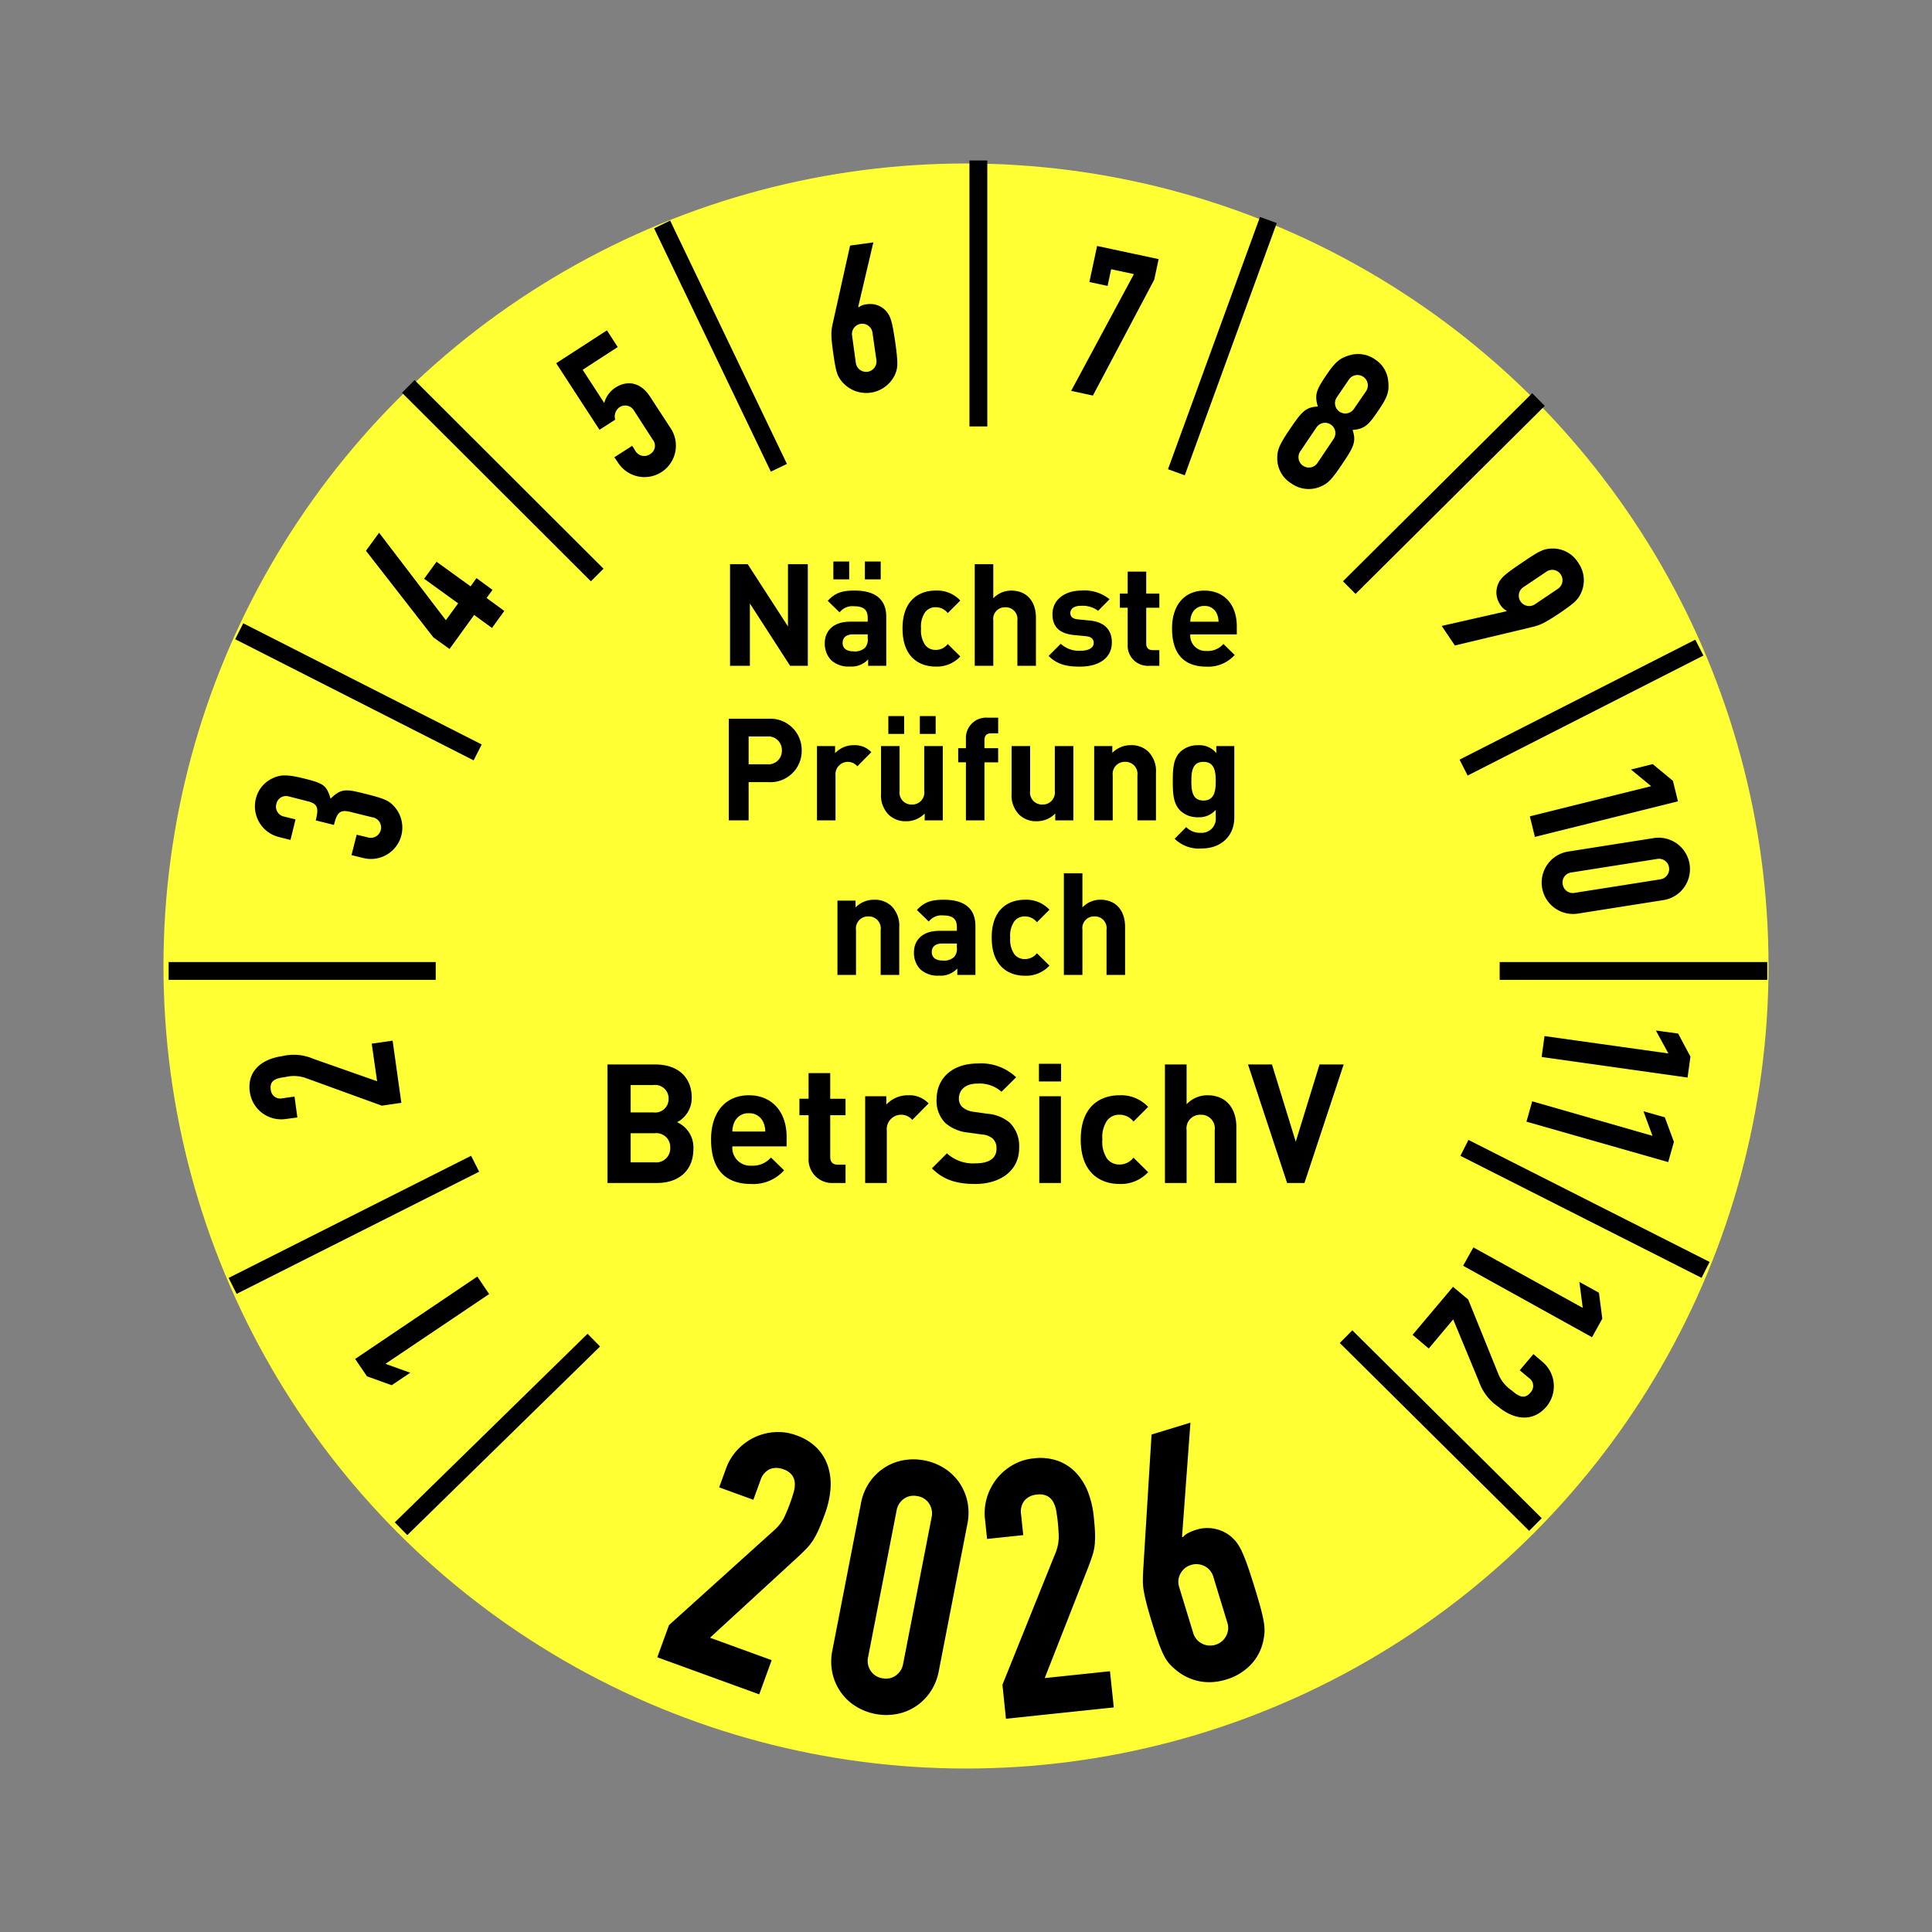
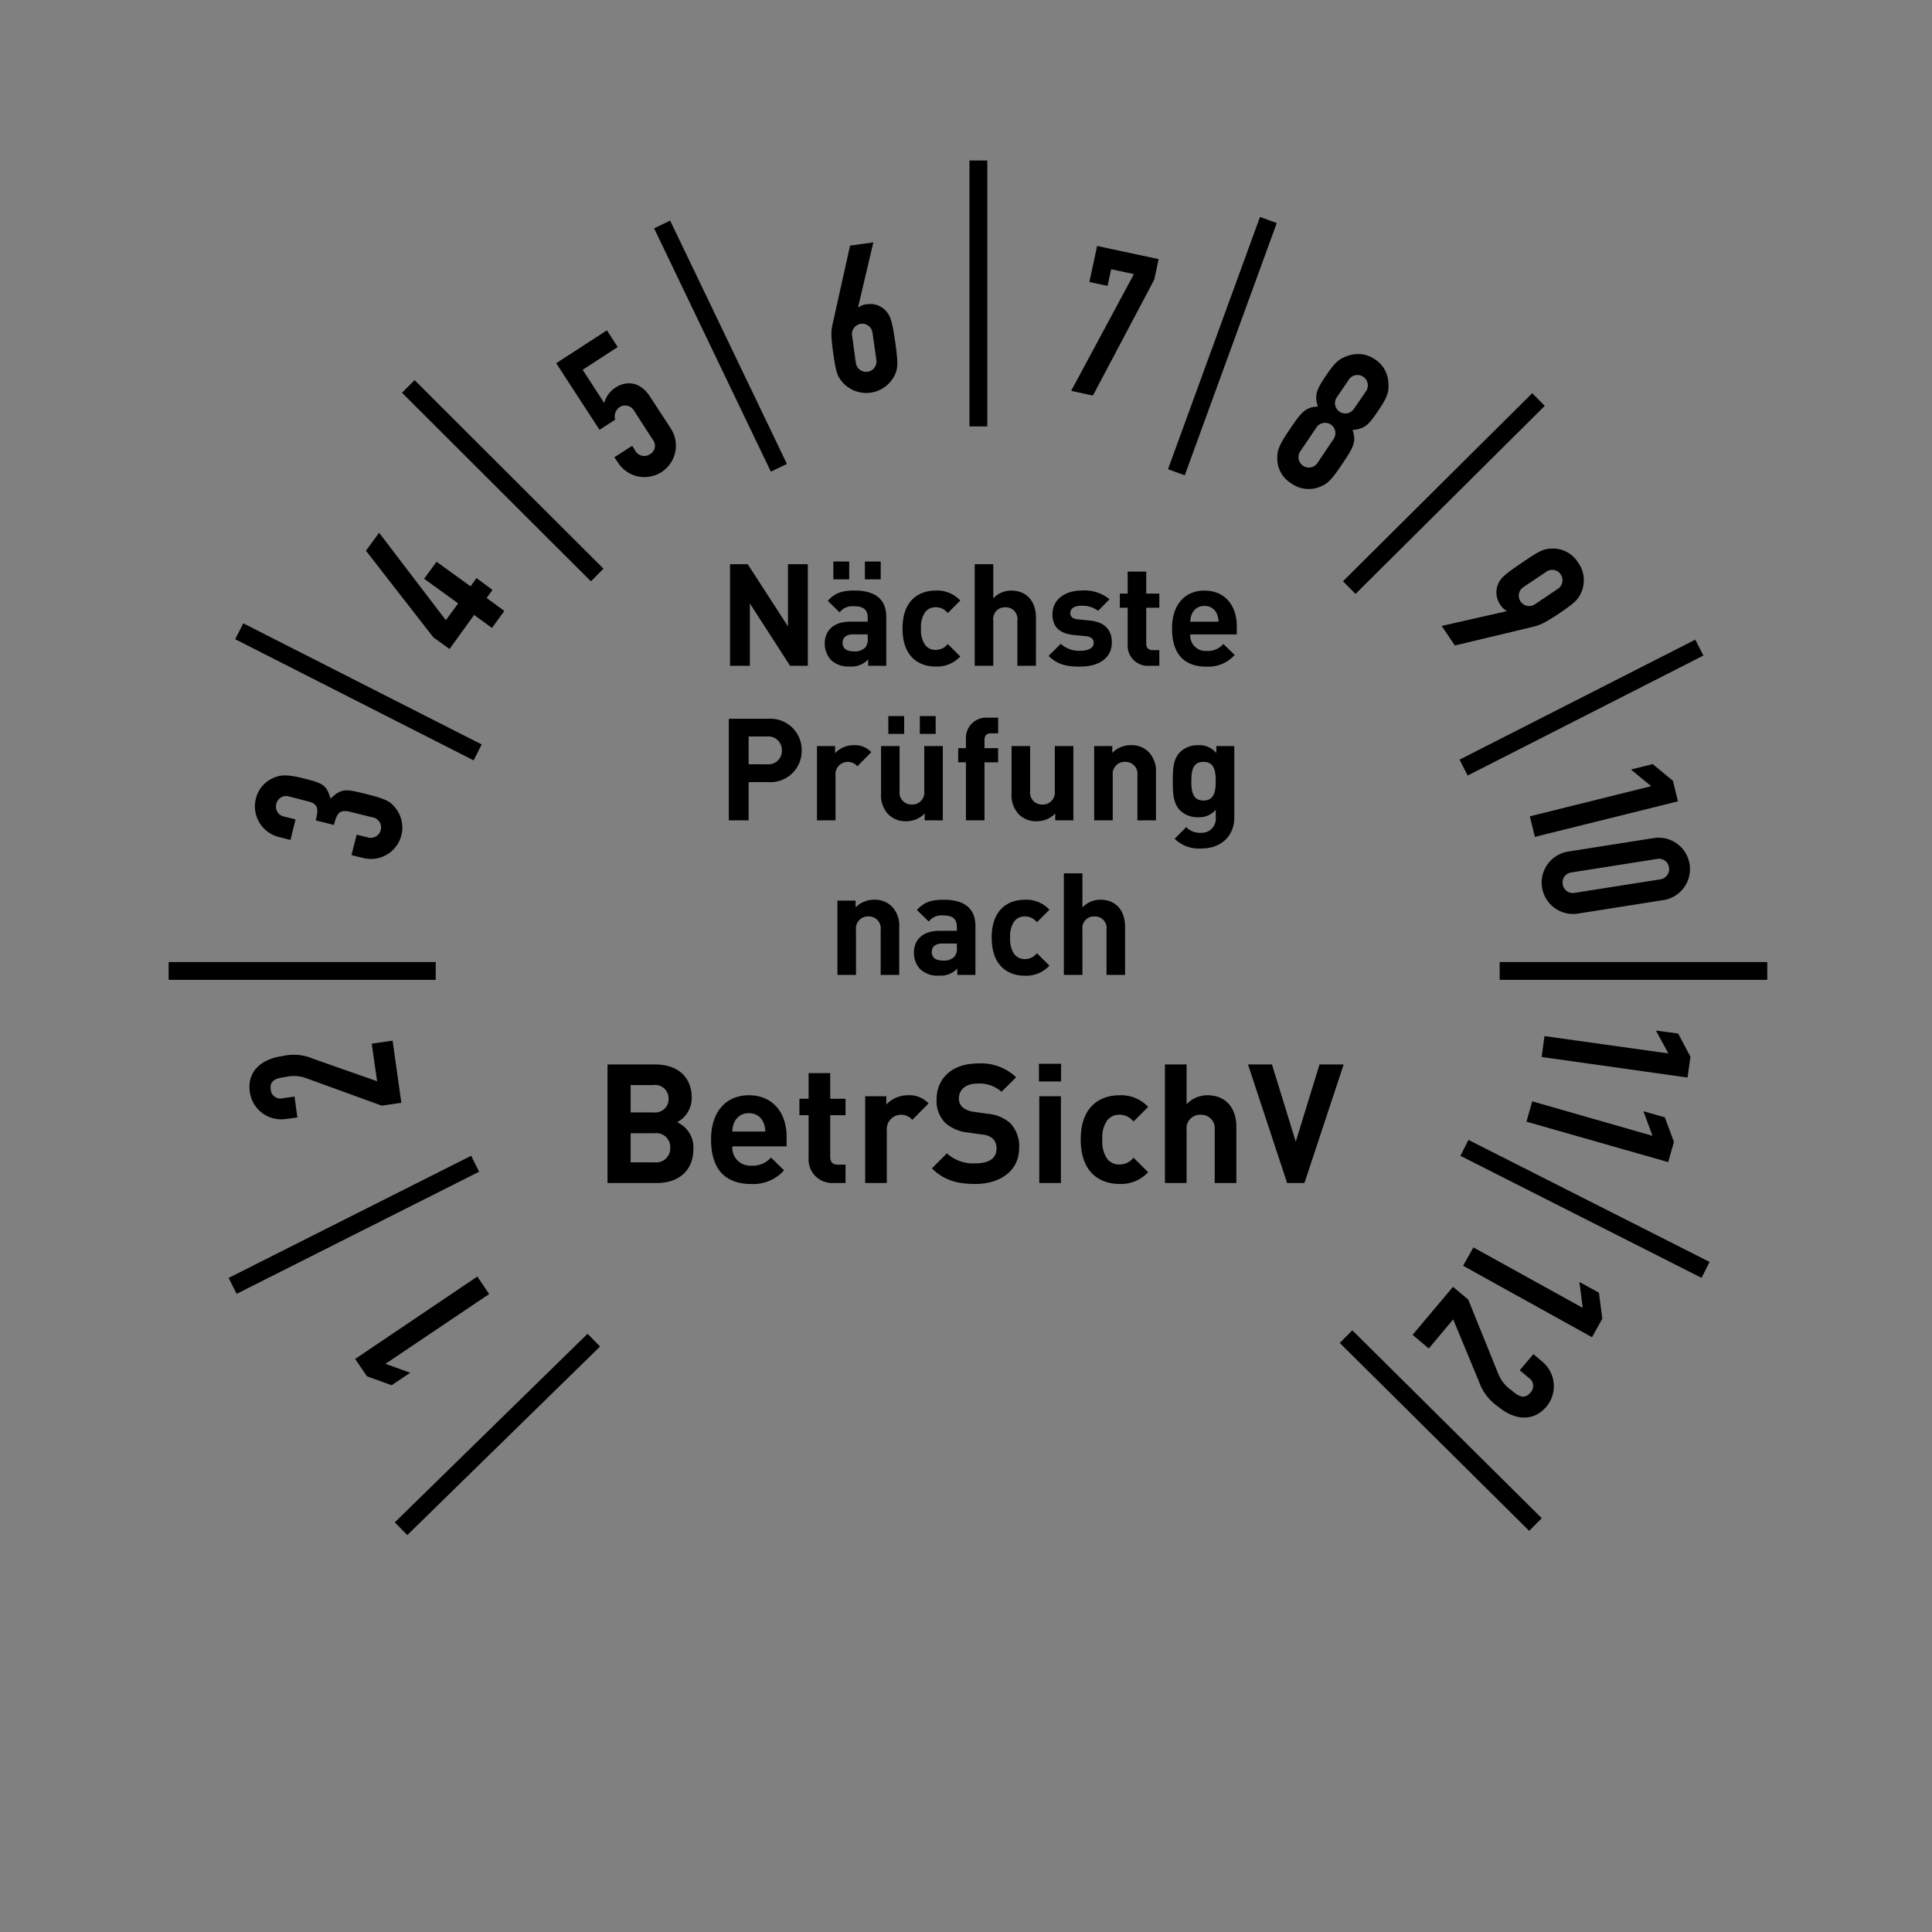
<svg xmlns="http://www.w3.org/2000/svg" width="325" height="325" viewBox="0 0 325 325">
  <rect x="0" y="0" width="325" height="325" fill="#808080" stroke="none" />
  <g id="JPS03" transform="translate(9 -302)">
    <rect id="Rechteck_188" data-name="Rechteck 188" width="325" height="325" transform="translate(-9 302)" fill="#fff" opacity="0" />
-     <circle id="Ellipse_46" cx="135" cy="135" r="135" transform="translate(18.5 329.5)" fill="#ff3" />
    <g id="Gruppe_32" data-name="Gruppe 32">
      <path id="Pfad_4464" data-name="Pfad 4464" d="M-1976.953,493.087l32.426-31.721,2.1,2.144-32.426,31.722Zm158.96-30.174,2.113-2.129,31.862,31.606-2.112,2.13Zm-186.917-10.941,40.793-20.546,1.349,2.679-40.792,20.546Zm207.211-20.538,1.354-2.677,40.565,20.524-1.354,2.677Zm6.606-29.6v-3h45.014v3Zm-223.908,0v-3h44.929v3Zm217.159-37.047,39.657-20.184,1.361,2.674-39.657,20.184Zm-205.964-20.26,1.359-2.675,40.11,20.381-1.359,2.674Zm186.351-9.746,31.831-31.636,2.115,2.128-31.831,31.635Zm-158.288-31.712,2.12-2.123,31.776,31.72-2.12,2.123Zm128.856,12.862,15.475-42.436,2.819,1.028-15.475,42.436Zm-86.448-40.522,2.7-1.3,19.644,40.932-2.705,1.3Zm53.05,33.325V264h3v44.731Z" transform="translate(2034.368 65)" stroke="rgba(0,0,0,0)" stroke-width="1" />
      <path id="Monate" d="M69.638,206.041l-1.985-2.948L47.1,216.954l1.984,2.92,4.167,1.5,3.118-2.1-4.167-1.5ZM54.869,173.868,53.4,163.408l-3.515.51.907,6.321L40.072,166.47a8.317,8.317,0,0,0-5.244-.454c-3.288.454-5.981,2.41-5.442,6.066a5.328,5.328,0,0,0,6.066,4.507l1.927-.255-.481-3.515-2.013.283a1.606,1.606,0,0,1-1.985-1.473c-.255-1.73,1.248-1.928,2.466-2.1a6.082,6.082,0,0,1,3.346.142l12.869,4.677ZM43.53,127.124c.539-2.21,1.077-2.636,2.92-2.154l3.458.851a1.741,1.741,0,1,1-.765,3.373l-1.786-.425-.878,3.43,1.956.482a5.282,5.282,0,0,0,5.272-8.617c-.851-.964-1.531-1.333-4.706-2.126-3.4-.851-4.167-1.049-6.037.765-.681-2.268-1.191-2.58-4.508-3.4-3.061-.765-4.109-.6-5.414.057a5.053,5.053,0,0,0-2.636,3.316,5.308,5.308,0,0,0,3.8,6.463l2.013.511.85-3.458-1.956-.482a1.692,1.692,0,0,1-1.275-2.1,1.667,1.667,0,0,1,2.126-1.276l3.09.794c1.814.425,1.928,1.19,1.417,3.231ZM70.119,93.988l2.07-2.864-2.977-2.182.992-1.36L67.512,85.6l-.992,1.389-5.727-4.138L58.7,85.71l5.726,4.139-2.07,2.835L51.127,77.972,48.916,81l11.339,14.57,2.722,1.956,4.137-5.726Zm19.333-50.06-8.533,5.527,7.285,11.2,2.637-1.7a1.927,1.927,0,0,1,.765-2.126,1.722,1.722,0,0,1,2.381.568l3.147,4.875a1.633,1.633,0,0,1-.4,2.466,1.738,1.738,0,0,1-2.551-.624l-.481-.765L90.7,65.273l.6.878a5.288,5.288,0,1,0,8.873-5.754L96.68,55.04c-1.559-2.381-3.8-2.778-5.811-1.475A4.458,4.458,0,0,0,89,56.145L85.37,50.561l5.9-3.827Zm44.816-14.8-3.913.538-2.891,12.983c-.312,1.361-.368,2.1.056,5.1.455,3.2.681,3.884,1.532,4.876a5.331,5.331,0,0,0,8.843-1.219c.511-1.19.54-1.9.114-5.1-.567-3.912-.822-4.734-1.587-5.613a3.545,3.545,0,0,0-3.175-1.162,2.648,2.648,0,0,0-1.445.51l-.086-.056Zm.509,19.758a1.746,1.746,0,1,1-3.458.481l-.624-4.535a1.733,1.733,0,1,1,3.431-.482ZM167.546,54.1l3.657.794L181.52,35.4l.738-3.457-10.347-2.212-1.3,6.066,3.062.652.6-2.806,3.827.822Zm47.565,3.033a1.737,1.737,0,1,1-2.891-1.927l2.041-3a1.745,1.745,0,1,1,2.891,1.956Zm-4.592-5.754c-1.616,2.409-2.125,3.288-1.474,5.357-2.126.114-2.777.936-4.875,4.054-1.7,2.523-1.956,3.345-1.956,4.649a4.9,4.9,0,0,0,2.352,4.224,5.007,5.007,0,0,0,4.791.6c1.219-.482,1.9-1.049,3.572-3.544,2.126-3.118,2.635-4.025,1.956-6.037,2.154-.171,2.777-.964,4.422-3.4,1.53-2.239,1.729-3.147,1.587-4.677a4.874,4.874,0,0,0-2.24-3.8,4.975,4.975,0,0,0-4.393-.652c-1.446.454-2.211.964-3.742,3.232ZM208.96,66.265a1.746,1.746,0,0,1-2.892-1.956l2.722-4.025a1.738,1.738,0,1,1,2.892,1.927Zm20.92,27.383,2.211,3.287,12.954-3.089c1.361-.34,2.041-.6,4.593-2.3,2.664-1.814,3.174-2.324,3.713-3.515a5.088,5.088,0,0,0-.51-5.017,5,5,0,0,0-4.508-2.382c-1.275.057-1.956.341-4.62,2.155-3.26,2.183-3.912,2.778-4.365,3.855a3.618,3.618,0,0,0,.339,3.373,2.889,2.889,0,0,0,1.106,1.077l-.028.085Zm17.575-9.1a1.711,1.711,0,0,1,2.438.426,1.736,1.736,0,0,1-.483,2.437l-3.826,2.58a1.747,1.747,0,0,1-2.439-.454,1.724,1.724,0,0,1,.511-2.437Zm-2.75,41.131.851,3.458,24.065-5.981-.85-3.458-3.4-2.806-3.656.907,3.4,2.806Zm6.435,5.925a5.282,5.282,0,1,0,1.672,10.431l14.372-2.268a5.28,5.28,0,1,0-1.644-10.432Zm14.938,1.247a1.713,1.713,0,0,1,2.041,1.417,1.744,1.744,0,0,1-1.5,2.013l-14.372,2.267a1.71,1.71,0,0,1-2.013-1.446,1.685,1.685,0,0,1,1.475-1.984Zm-18.907,29.792-.482,3.515,24.548,3.458.482-3.515-2.069-3.883-3.742-.511,2.1,3.856Zm-2.069,10.97-.964,3.43,23.839,6.8.964-3.4-1.531-4.138-3.6-1.021,1.531,4.139Zm-9.893,24.577-1.73,3.089L255.165,213.3l1.729-3.118-.567-4.365L253.039,204l.566,4.365Zm-3.43,6.632-6.8,8.079,2.721,2.3,4.111-4.9,4.336,10.46a8.4,8.4,0,0,0,3.2,4.195c2.522,2.126,5.782,2.807,8.164,0a5.356,5.356,0,0,0-.709-7.54l-1.5-1.275-2.3,2.721,1.559,1.3a1.6,1.6,0,0,1,.227,2.466c-1.1,1.332-2.268.368-3.2-.426a6.044,6.044,0,0,1-2.126-2.579l-5.131-12.671Z" transform="translate(3.645 313.646)" />
-       <path id="Pfad_4465" data-name="Pfad 4465" d="M-1949.891,321.935l8.8-21.859a7.61,7.61,0,0,0,.67-2.816q0-1.176-.184-2.906-.082-.776-.232-1.634a4.931,4.931,0,0,0-.489-1.488,2.6,2.6,0,0,0-.981-1.013,2.867,2.867,0,0,0-1.778-.266,3.021,3.021,0,0,0-2.1,1.005,3.018,3.018,0,0,0-.568,2.352l.364,3.461-6.086.64-.352-3.342a9.058,9.058,0,0,1,.34-3.656,9.55,9.55,0,0,1,1.632-3.128,9.329,9.329,0,0,1,2.685-2.3,8.71,8.71,0,0,1,3.5-1.122,8.964,8.964,0,0,1,4.179.436,7.92,7.92,0,0,1,3.053,2.062,9.994,9.994,0,0,1,1.968,3.232,15.842,15.842,0,0,1,.933,4q.163,1.553.213,2.6a15.693,15.693,0,0,1-.029,2.023,8.8,8.8,0,0,1-.4,1.973q-.317,1-.888,2.446l-7.139,18.185,10.98-1.154.639,6.087-18.139,1.906Zm-21.4,4.912a9.611,9.611,0,0,1-3.267-1.277,8.652,8.652,0,0,1-2.507-2.352,8.983,8.983,0,0,1-1.423-3.21,9.321,9.321,0,0,1,0-3.913l4.785-24.619a9.317,9.317,0,0,1,1.469-3.626,8.99,8.99,0,0,1,2.523-2.444,8.657,8.657,0,0,1,3.206-1.241,9.594,9.594,0,0,1,3.506.04,9.591,9.591,0,0,1,3.267,1.276,8.676,8.676,0,0,1,2.507,2.352,9,9,0,0,1,1.423,3.211,9.317,9.317,0,0,1,0,3.912l-4.785,24.62a9.329,9.329,0,0,1-1.469,3.626,9,9,0,0,1-2.523,2.443,8.658,8.658,0,0,1-3.206,1.241,9.515,9.515,0,0,1-1.639.142A9.779,9.779,0,0,1-1971.293,326.847Zm4.834-36.193a3.027,3.027,0,0,0-1.242,1.989l-4.785,24.62a3.024,3.024,0,0,0,.407,2.31,2.87,2.87,0,0,0,1.954,1.266,2.874,2.874,0,0,0,2.286-.442,3.028,3.028,0,0,0,1.243-1.99l4.785-24.62a3.022,3.022,0,0,0-.407-2.309,2.866,2.866,0,0,0-1.954-1.266,3.5,3.5,0,0,0-.669-.067A2.756,2.756,0,0,0-1966.459,290.654Zm-41.494,26.666,1.969-5.413,17.5-15.788a7.6,7.6,0,0,0,1.836-2.237,29.116,29.116,0,0,0,1.108-2.694q.267-.733.509-1.571a4.963,4.963,0,0,0,.213-1.551,2.6,2.6,0,0,0-.438-1.341,2.864,2.864,0,0,0-1.481-1.018,3.03,3.03,0,0,0-2.325-.016,3.023,3.023,0,0,0-1.541,1.866l-1.19,3.271-5.751-2.093,1.149-3.157a9.033,9.033,0,0,1,1.908-3.137,9.524,9.524,0,0,1,2.838-2.1,9.325,9.325,0,0,1,3.422-.894,8.745,8.745,0,0,1,3.64.526,8.975,8.975,0,0,1,3.564,2.223,7.929,7.929,0,0,1,1.84,3.191,10.01,10.01,0,0,1,.353,3.768,15.869,15.869,0,0,1-.916,4.009q-.533,1.466-.949,2.432a15.671,15.671,0,0,1-.913,1.806,8.9,8.9,0,0,1-1.22,1.6q-.724.759-1.872,1.809l-14.387,13.216,10.374,3.776-2.093,5.751Zm91.055,4a8.71,8.71,0,0,1-3.927-1.967,7.912,7.912,0,0,1-1.121-1.1,7.289,7.289,0,0,1-.866-1.4,20.224,20.224,0,0,1-.868-2.12q-.452-1.273-1.067-3.281-.579-1.893-.9-3.145t-.477-2.175a9.518,9.518,0,0,1-.148-1.712q.011-.788.052-1.678l1.409-22.892,6.541-2-1.411,19.191.15.08a2.391,2.391,0,0,1,.775-.645,7.4,7.4,0,0,1,1.534-.626,6,6,0,0,1,3.1-.131,6.092,6.092,0,0,1,2.644,1.262,6.762,6.762,0,0,1,1.017,1.07,8.725,8.725,0,0,1,.882,1.55q.459.988,1,2.549t1.276,3.971q.614,2.007.951,3.316a20.284,20.284,0,0,1,.466,2.242,7.325,7.325,0,0,1,.063,1.643,11,11,0,0,1-.256,1.521,8.277,8.277,0,0,1-2.175,3.866,9.415,9.415,0,0,1-4.016,2.357,9.687,9.687,0,0,1-2.841.445A8.369,8.369,0,0,1-1916.9,321.321Zm-1.266-19.533a2.979,2.979,0,0,0-1.763,1.417,2.9,2.9,0,0,0-.211,2.387l2.316,7.574a2.891,2.891,0,0,0,1.51,1.859,2.976,2.976,0,0,0,2.254.19,2.979,2.979,0,0,0,1.762-1.417,2.891,2.891,0,0,0,.211-2.386l-2.315-7.574a2.9,2.9,0,0,0-1.51-1.859,3.062,3.062,0,0,0-1.356-.327A3.055,3.055,0,0,0-1918.164,301.788Z" transform="translate(2109.521 263.467)" />
      <path id="Pfad_4472" data-name="Pfad 4472" d="M-1933.2,368.692c0-5.908,3.613-7.448,6.524-7.448a6.214,6.214,0,0,1,4.816,1.96l-2.464,2.464a2.946,2.946,0,0,0-2.352-1.148,2.524,2.524,0,0,0-2.072.952,4.946,4.946,0,0,0-.812,3.22,5.035,5.035,0,0,0,.812,3.248,2.526,2.526,0,0,0,2.072.951,2.945,2.945,0,0,0,2.352-1.147l2.464,2.436a6.235,6.235,0,0,1-4.816,1.987C-1929.586,376.168-1933.2,374.6-1933.2,368.692Zm-25.032,4.844,2.52-2.52a6.526,6.526,0,0,0,4.816,1.68c2.3,0,3.528-.868,3.528-2.464a2.223,2.223,0,0,0-.616-1.68,2.977,2.977,0,0,0-1.764-.7l-2.408-.336a6.761,6.761,0,0,1-3.864-1.651,5.268,5.268,0,0,1-1.428-3.92c0-3.556,2.632-6.048,6.944-6.048a8.543,8.543,0,0,1,6.439,2.324l-2.464,2.436a5.547,5.547,0,0,0-4.088-1.372c-2.072,0-3.08,1.148-3.08,2.52a1.926,1.926,0,0,0,.588,1.428,3.423,3.423,0,0,0,1.849.784l2.352.337a6.592,6.592,0,0,1,3.808,1.54,5.582,5.582,0,0,1,1.54,4.227c0,3.865-3.22,6.048-7.392,6.048C-1953.974,376.168-1956.27,375.524-1958.23,373.536Zm-37.156-4.844c0-4.76,2.576-7.448,6.356-7.448,4.06,0,6.356,2.968,6.356,6.972v1.624h-9.128a3.012,3.012,0,0,0,3.191,3.248,4.037,4.037,0,0,0,3.3-1.372l2.212,2.155a6.946,6.946,0,0,1-5.544,2.3C-1992.082,376.168-1995.385,374.6-1995.385,368.692Zm3.919-2.912a4.018,4.018,0,0,0-.336,1.568h5.544a4.019,4.019,0,0,0-.337-1.568,2.533,2.533,0,0,0-2.435-1.512A2.535,2.535,0,0,0-1991.466,365.78Zm92.988,10.22-6.58-19.936h4.032l4,12.992,4-12.992h4.06L-1895.566,376Zm-12.18,0v-8.9a2.284,2.284,0,0,0-2.38-2.576,2.28,2.28,0,0,0-2.352,2.576V376h-3.641V356.064h3.641v6.691a4.82,4.82,0,0,1,3.5-1.512c3.191,0,4.872,2.24,4.872,5.32V376Zm-29.512,0V361.412h3.64V376Zm-29.289,0V361.412h3.557v1.4a4.937,4.937,0,0,1,3.667-1.568,4.4,4.4,0,0,1,3.444,1.372l-2.744,2.772a2.424,2.424,0,0,0-1.932-.868,2.425,2.425,0,0,0-2.352,2.688V376Zm-5.292,0a3.957,3.957,0,0,1-4.227-4.172V364.6h-1.54v-2.772h1.54V357.52h3.64v4.313h2.576V364.6h-2.576v7c0,.841.392,1.317,1.26,1.317h1.316V376Zm-38.052,0V356.064h8.008c3.893,0,6.161,2.183,6.161,5.6a4.609,4.609,0,0,1-2.464,4.116,4.631,4.631,0,0,1,2.744,4.48c0,3.724-2.548,5.74-6.1,5.74Zm3.893-3.472h4.06a2.36,2.36,0,0,0,2.6-2.464,2.34,2.34,0,0,0-2.6-2.435h-4.06Zm0-8.4h3.808a2.261,2.261,0,0,0,2.576-2.3,2.261,2.261,0,0,0-2.576-2.3h-3.808Zm68.683-5.208v-2.968h3.724v2.968Zm-7.95-24.184c0-5.064,3.1-6.384,5.592-6.384a5.326,5.326,0,0,1,4.128,1.679l-2.112,2.112a2.525,2.525,0,0,0-2.016-.984,2.165,2.165,0,0,0-1.776.815,4.241,4.241,0,0,0-.7,2.76,4.313,4.313,0,0,0,.7,2.784,2.163,2.163,0,0,0,1.776.816,2.525,2.525,0,0,0,2.016-.984l2.112,2.088a5.345,5.345,0,0,1-4.128,1.7C-1945.08,341.144-1948.176,339.8-1948.176,334.736Zm-12.048,5.28a4.011,4.011,0,0,1-1.031-2.808c0-1.993,1.368-3.624,4.271-3.624h2.952v-.624c0-1.368-.671-1.968-2.327-1.968a2.684,2.684,0,0,0-2.4,1.032l-1.992-1.944c1.224-1.345,2.424-1.728,4.512-1.728,3.5,0,5.328,1.488,5.328,4.415V341h-3.048v-1.08a3.8,3.8,0,0,1-3.072,1.2A4.269,4.269,0,0,1-1960.224,340.016Zm1.968-2.88c0,.864.576,1.44,1.8,1.44a2.474,2.474,0,0,0,1.968-.6,2.057,2.057,0,0,0,.455-1.584v-.672h-2.471C-1957.632,335.72-1958.256,336.248-1958.256,337.136Zm29.4,3.864v-7.632a1.958,1.958,0,0,0-2.04-2.208,1.954,1.954,0,0,0-2.016,2.208V341h-3.12V323.912h3.12v5.737a4.131,4.131,0,0,1,3-1.3c2.736,0,4.176,1.92,4.176,4.559V341Zm-37.993,0v-7.56a2.011,2.011,0,0,0-2.064-2.28,2.027,2.027,0,0,0-2.088,2.28V341h-3.12V328.5h3.048v1.152a4.28,4.28,0,0,1,3.12-1.3,4.063,4.063,0,0,1,2.952,1.1,4.634,4.634,0,0,1,1.272,3.552V341Zm49.452-22.9,1.944-1.968a3.184,3.184,0,0,0,2.448.96,2.364,2.364,0,0,0,2.52-2.592v-1.272a3.664,3.664,0,0,1-2.976,1.247,4.159,4.159,0,0,1-2.975-1.1c-1.176-1.176-1.273-2.785-1.273-4.968s.1-3.768,1.273-4.945a4.22,4.22,0,0,1,3-1.1,3.663,3.663,0,0,1,3.048,1.319V302.5h3.024v12.047c0,3-2.137,5.184-5.5,5.184A5.846,5.846,0,0,1-1917.4,318.1Zm2.808-9.7c0,1.656.192,3.263,2.04,3.263s2.064-1.607,2.064-3.263-.216-3.24-2.064-3.24S-1914.588,306.744-1914.588,308.4Zm-28.968,5.639a4.632,4.632,0,0,1-1.272-3.551V302.5h3.12v7.56a2.011,2.011,0,0,0,2.064,2.28,2.027,2.027,0,0,0,2.088-2.28V302.5h3.12V315h-3.048v-1.152a4.28,4.28,0,0,1-3.12,1.3A4.06,4.06,0,0,1-1943.556,314.04Zm-21.96,0a4.632,4.632,0,0,1-1.272-3.551V302.5h3.12v7.56a2.011,2.011,0,0,0,2.064,2.28,2.027,2.027,0,0,0,2.088-2.28V302.5h3.12V315h-3.048v-1.152a4.28,4.28,0,0,1-3.12,1.3A4.06,4.06,0,0,1-1965.516,314.04Zm41.856.96v-7.56a2.011,2.011,0,0,0-2.064-2.28,2.026,2.026,0,0,0-2.088,2.28V315h-3.12V302.5h3.048v1.152a4.277,4.277,0,0,1,3.119-1.3,4.06,4.06,0,0,1,2.952,1.1,4.635,4.635,0,0,1,1.273,3.552V315Zm-28.848,0v-9.768h-1.3v-2.376h1.3V301.3a3.411,3.411,0,0,1,3.648-3.576h1.776v2.64h-1.224c-.743,0-1.08.409-1.08,1.129v1.368h2.3v2.376h-2.3V315Zm-25.056,0V302.5h3.047v1.2a4.234,4.234,0,0,1,3.145-1.344,3.771,3.771,0,0,1,2.952,1.175l-2.353,2.376a2.079,2.079,0,0,0-1.656-.743,2.078,2.078,0,0,0-2.016,2.3V315Zm-14.832,0V297.912h6.624a5.267,5.267,0,0,1,5.639,5.328,5.266,5.266,0,0,1-5.639,5.328h-3.289V315Zm3.335-9.432h3.12a2.258,2.258,0,0,0,2.472-2.328,2.276,2.276,0,0,0-2.472-2.352h-3.12Zm28.8-5.112v-3h2.664v3Zm-5.3,0v-3h2.664v3Zm47.724-17.72c0-4.08,2.208-6.384,5.448-6.384,3.48,0,5.448,2.543,5.448,5.976v1.391h-7.824a2.582,2.582,0,0,0,2.736,2.785,3.462,3.462,0,0,0,2.832-1.176l1.9,1.848a5.952,5.952,0,0,1-4.752,1.968C-1915.008,289.144-1917.84,287.8-1917.84,282.736Zm3.36-2.5a3.455,3.455,0,0,0-.288,1.344h4.752a3.455,3.455,0,0,0-.288-1.344,2.171,2.171,0,0,0-2.088-1.3A2.172,2.172,0,0,0-1914.48,280.24Zm-24.12,7.1,2.04-2.04a4.538,4.538,0,0,0,3.335,1.176c1.08,0,2.209-.36,2.209-1.3,0-.624-.337-1.056-1.32-1.152l-1.968-.192c-2.255-.216-3.648-1.2-3.648-3.5,0-2.592,2.28-3.983,4.824-3.983a6.642,6.642,0,0,1,4.776,1.463l-1.921,1.944a4.343,4.343,0,0,0-2.9-.84c-1.248,0-1.777.576-1.777,1.2,0,.456.193.985,1.3,1.08l1.968.193c2.472.239,3.72,1.56,3.72,3.672,0,2.759-2.352,4.08-5.3,4.08C-1935.24,289.144-1937.016,288.928-1938.6,287.344Zm-24.576-4.608c0-5.064,3.1-6.384,5.593-6.384a5.323,5.323,0,0,1,4.127,1.679l-2.111,2.112a2.526,2.526,0,0,0-2.016-.984,2.166,2.166,0,0,0-1.777.815,4.24,4.24,0,0,0-.7,2.76,4.313,4.313,0,0,0,.7,2.784,2.164,2.164,0,0,0,1.777.816,2.526,2.526,0,0,0,2.016-.984l2.111,2.088a5.342,5.342,0,0,1-4.127,1.7C-1960.08,289.144-1963.176,287.8-1963.176,282.736Zm-12.047,5.28a4.008,4.008,0,0,1-1.032-2.808c0-1.993,1.368-3.624,4.272-3.624h2.952v-.624c0-1.368-.672-1.968-2.328-1.968a2.685,2.685,0,0,0-2.4,1.032l-1.992-1.944c1.224-1.345,2.424-1.728,4.512-1.728,3.5,0,5.328,1.488,5.328,4.415V289h-3.047v-1.08a3.8,3.8,0,0,1-3.073,1.2A4.265,4.265,0,0,1-1975.224,288.016Zm1.967-2.88c0,.864.576,1.44,1.8,1.44a2.473,2.473,0,0,0,1.968-.6,2.058,2.058,0,0,0,.456-1.584v-.672h-2.472C-1972.632,283.72-1973.256,284.248-1973.256,285.136ZM-1921.68,289a3.391,3.391,0,0,1-3.624-3.576v-6.192h-1.319v-2.376h1.319v-3.7h3.12v3.7h2.208v2.376h-2.208v6c0,.72.336,1.129,1.08,1.129h1.128V289Zm-22.176,0v-7.632a1.957,1.957,0,0,0-2.04-2.208,1.954,1.954,0,0,0-2.016,2.208V289h-3.119V271.912h3.119v5.737a4.133,4.133,0,0,1,3-1.3c2.736,0,4.176,1.92,4.176,4.559V289Zm-38.232,0-6.768-10.488V289h-3.336V271.912h2.976l6.768,10.464V271.912h3.336V289Zm12.576-14.544v-3h2.664v3Zm-5.3,0v-3h2.664v3Z" transform="translate(2106 125)" />
    </g>
  </g>
</svg>